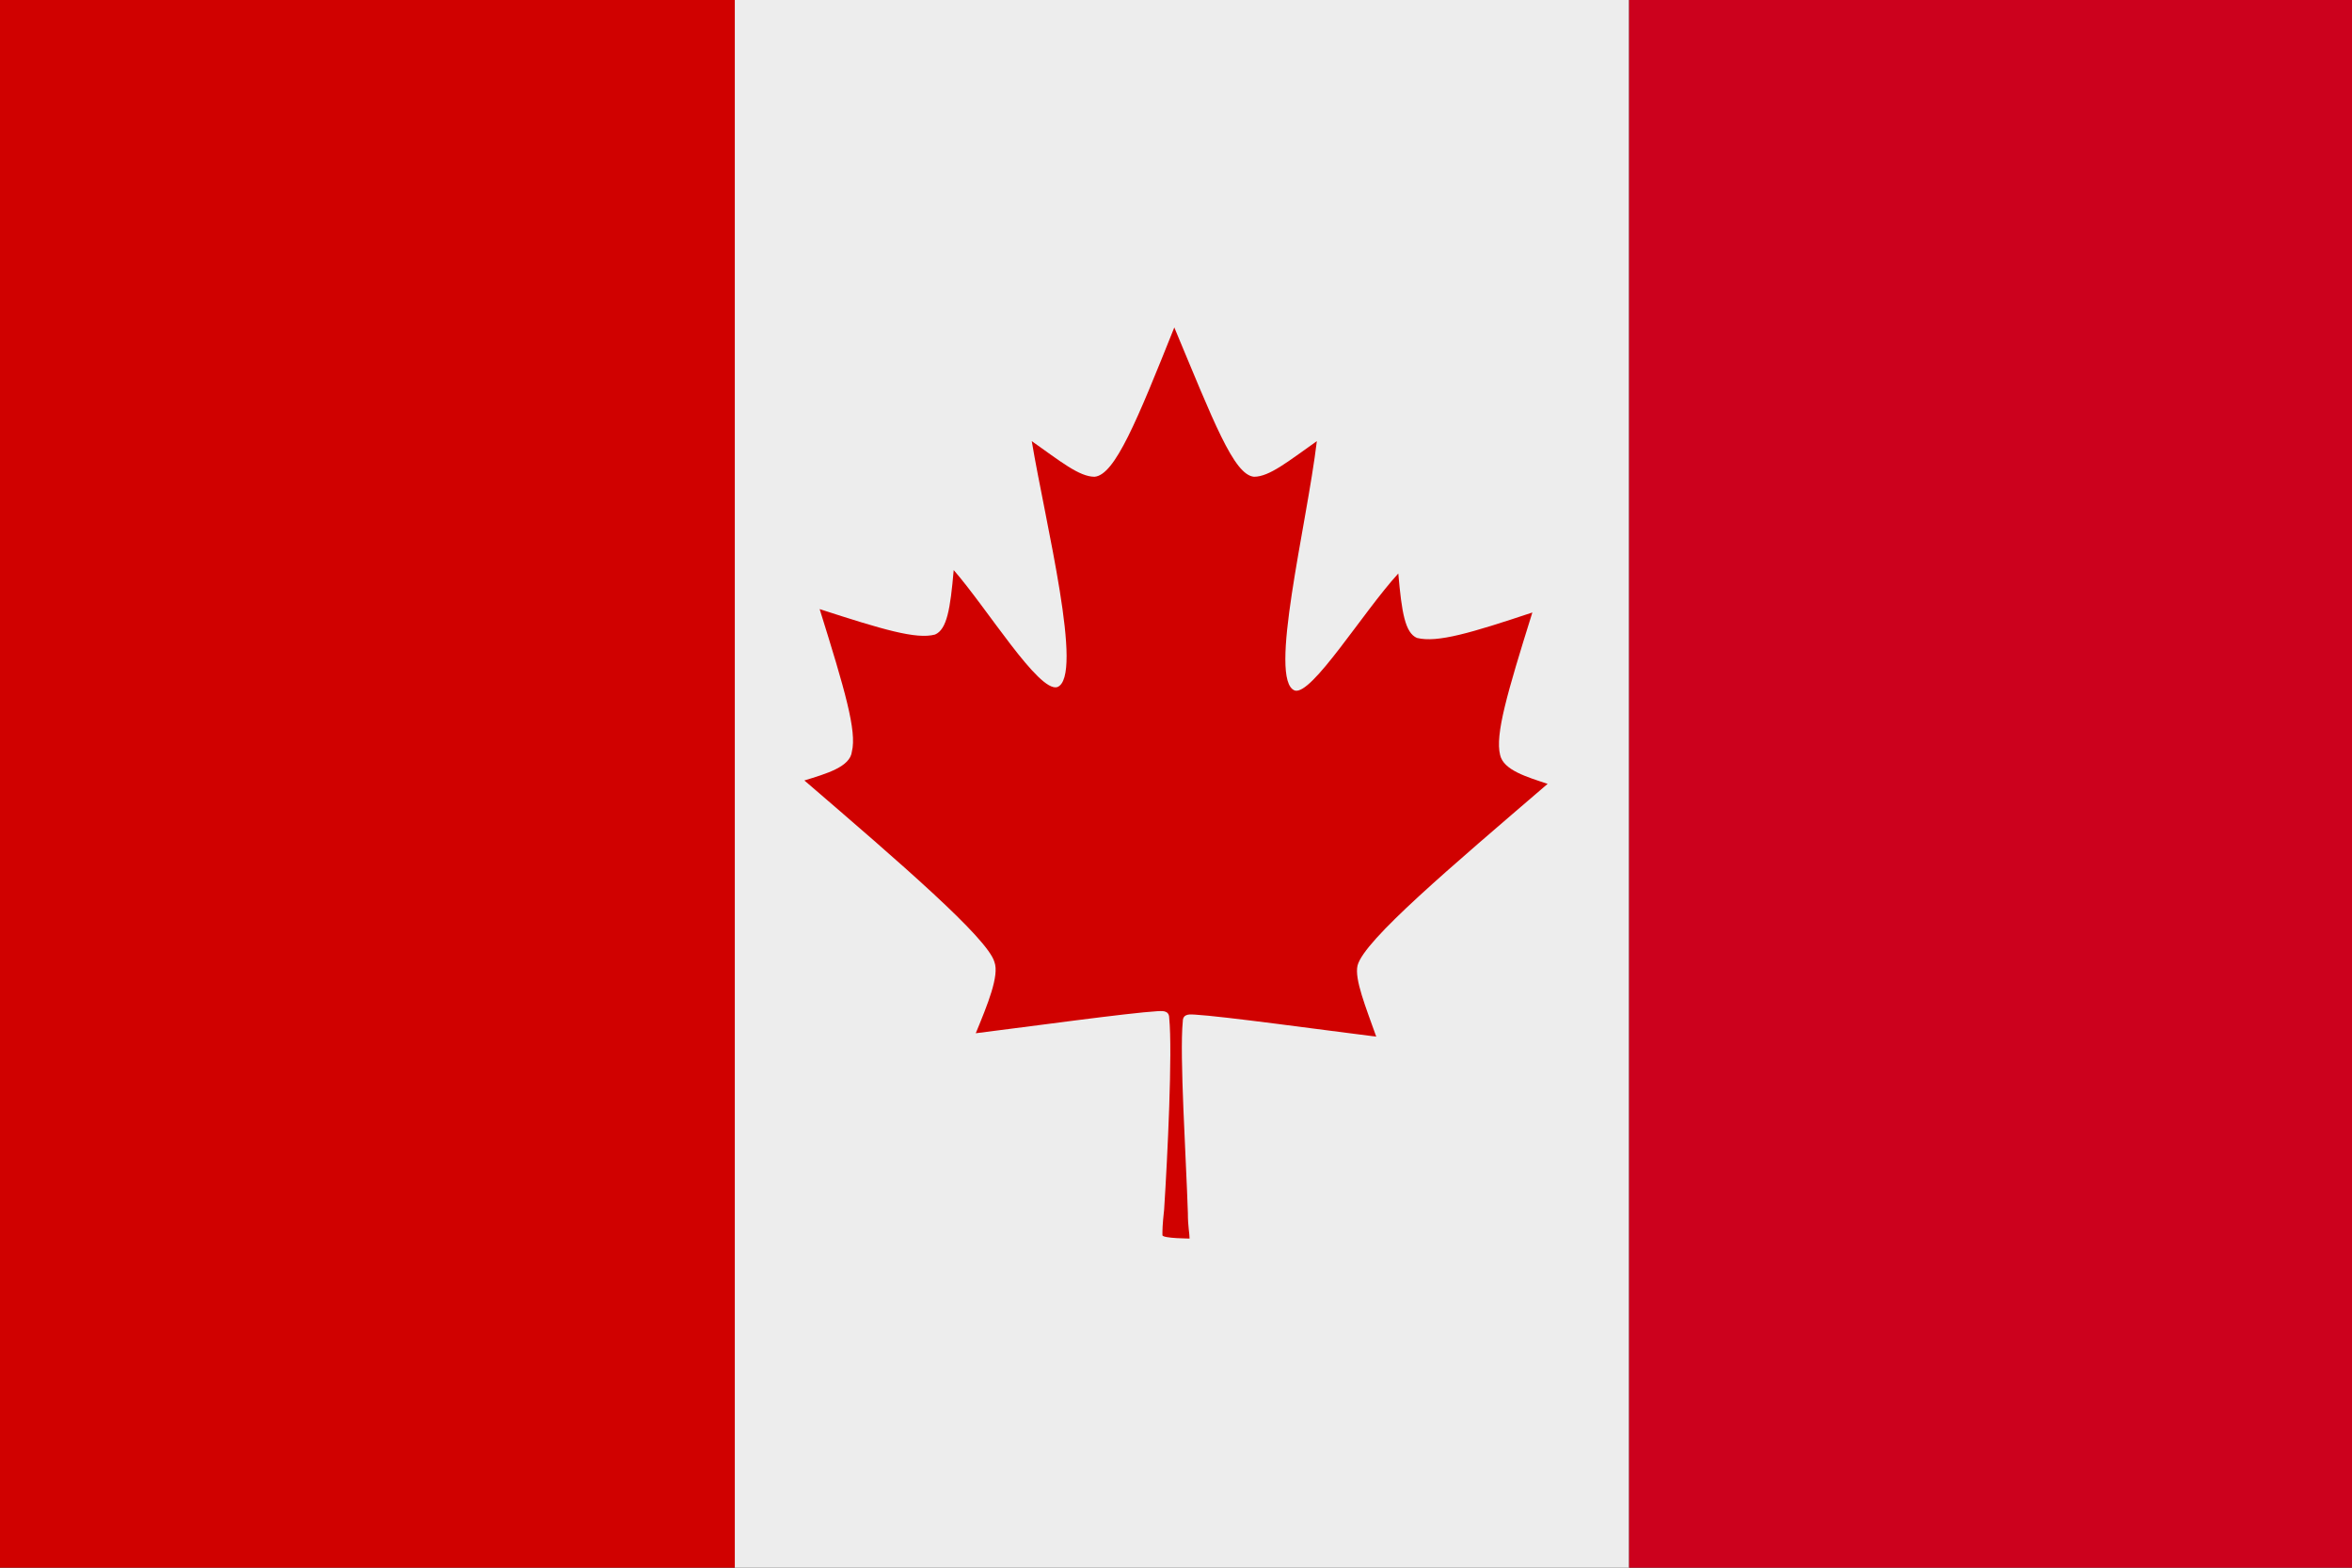
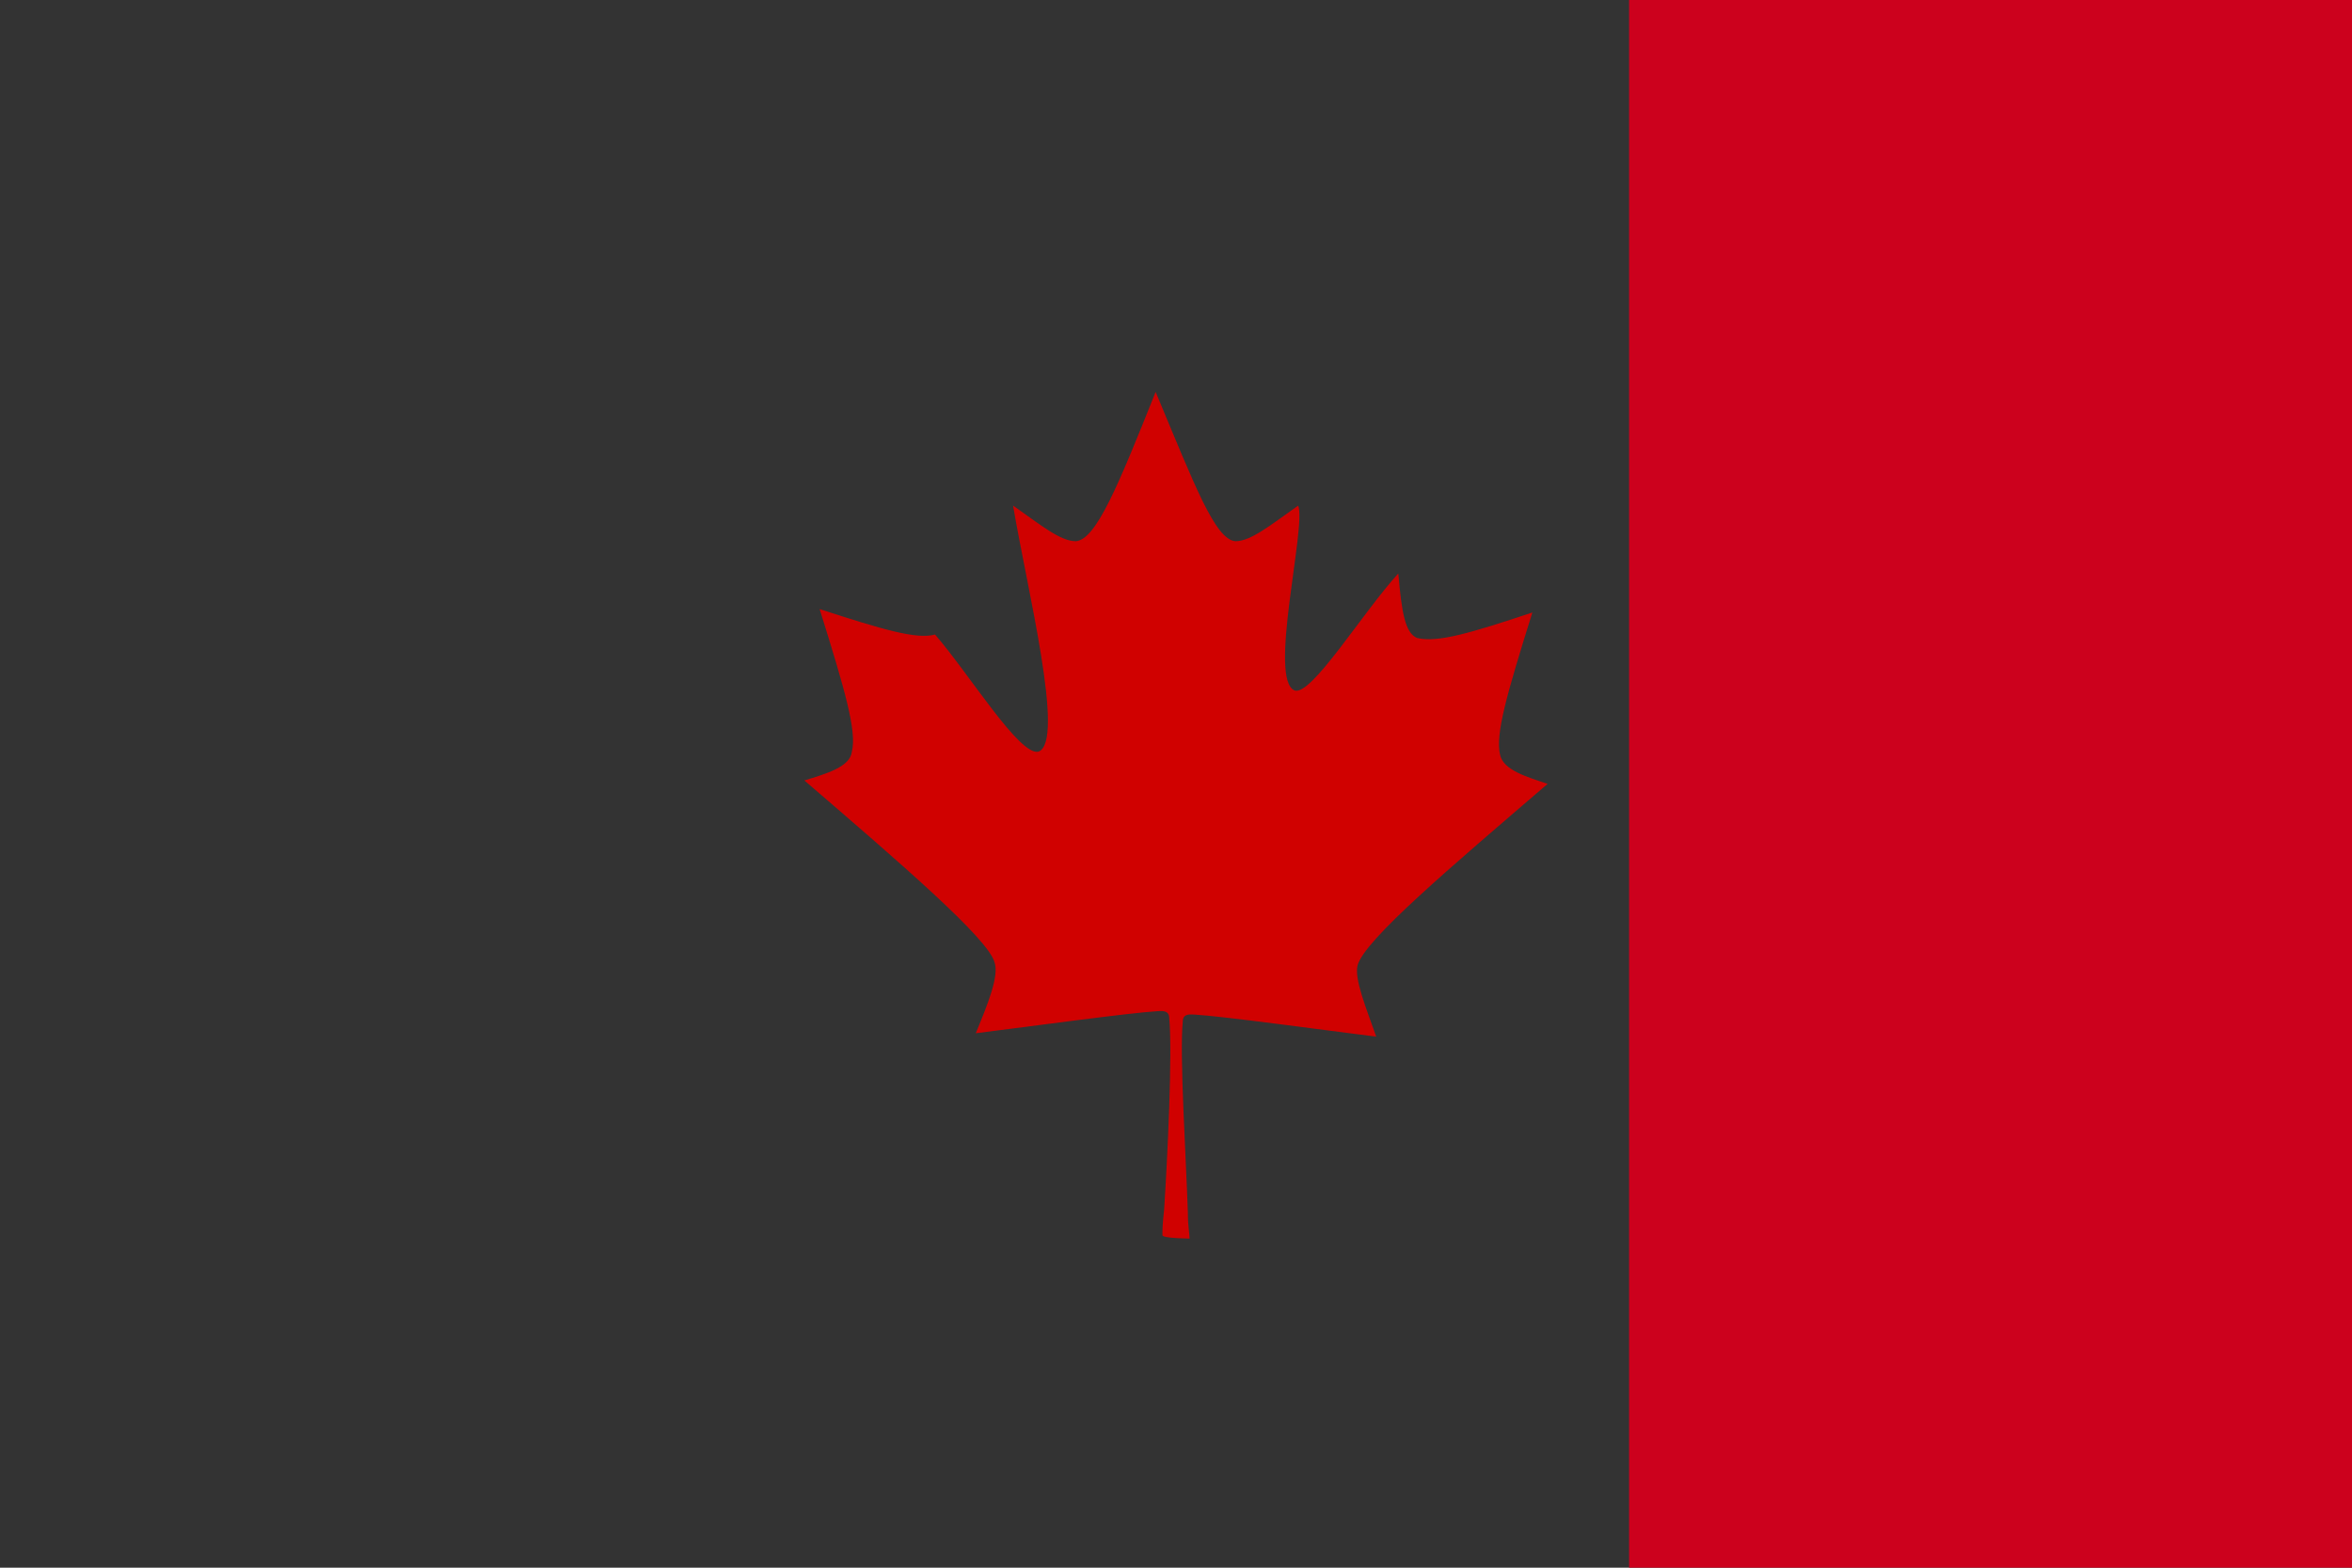
<svg xmlns="http://www.w3.org/2000/svg" version="1.2" baseProfile="tiny" id="Calque_1" x="0px" y="0px" viewBox="0 0 138.6 92.4" overflow="visible" xml:space="preserve">
  <rect x="0" y="0" width="138.6" height="92.4" fill="#333333" stroke="none" />
  <g>
-     <rect x="43.3" fill="#EDEDED" width="52.7" height="92.4" />
-     <rect fill="#D00100" width="43.3" height="92.4" />
    <rect x="96" fill="#CC011D" width="42.6" height="92.4" />
-     <path fill-rule="evenodd" fill="#D00100" d="M68.5,72.8c0-0.3,0-0.6,0.1-1.5c0.2-3.1,0.5-9.3,0.3-11.3c0-0.5-0.5-0.4-0.7-0.4   c-1.7,0.1-7.5,0.9-10.7,1.3c0.7-1.7,1.4-3.4,1.1-4.2c-0.4-1.4-5.5-5.8-11.2-10.7c1.3-0.4,2.7-0.8,2.8-1.7c0.3-1.2-0.4-3.6-1.9-8.4   c3.7,1.2,5.7,1.8,6.8,1.5c0.7-0.3,0.9-1.5,1.1-3.8c2,2.3,5,7.2,6.1,6.9c1.6-0.6-0.7-9.7-1.5-14.5c1.7,1.2,2.8,2.1,3.7,2.1   c1.2-0.1,2.5-3.3,4.7-8.8c2.3,5.5,3.5,8.7,4.7,8.8c0.9,0,2-0.9,3.7-2.1C77,31,74.7,40.1,76.3,40.7c1,0.3,4-4.6,6.1-6.9   c0.2,2.3,0.4,3.5,1.1,3.8c1.2,0.3,3.2-0.3,6.8-1.5c-1.5,4.8-2.2,7.2-1.9,8.4c0.2,0.9,1.6,1.3,2.8,1.7c-5.7,4.9-10.8,9.2-11.2,10.7   c-0.2,0.8,0.5,2.5,1.1,4.2c-3.2-0.4-9-1.2-10.7-1.3c-0.2,0-0.7-0.1-0.7,0.4c-0.2,2,0.2,8.1,0.3,11.3c0,0.8,0.1,1.2,0.1,1.5   C70.2,73,68.5,73,68.5,72.8z" />
+     <path fill-rule="evenodd" fill="#D00100" d="M68.5,72.8c0-0.3,0-0.6,0.1-1.5c0.2-3.1,0.5-9.3,0.3-11.3c0-0.5-0.5-0.4-0.7-0.4   c-1.7,0.1-7.5,0.9-10.7,1.3c0.7-1.7,1.4-3.4,1.1-4.2c-0.4-1.4-5.5-5.8-11.2-10.7c1.3-0.4,2.7-0.8,2.8-1.7c0.3-1.2-0.4-3.6-1.9-8.4   c3.7,1.2,5.7,1.8,6.8,1.5c2,2.3,5,7.2,6.1,6.9c1.6-0.6-0.7-9.7-1.5-14.5c1.7,1.2,2.8,2.1,3.7,2.1   c1.2-0.1,2.5-3.3,4.7-8.8c2.3,5.5,3.5,8.7,4.7,8.8c0.9,0,2-0.9,3.7-2.1C77,31,74.7,40.1,76.3,40.7c1,0.3,4-4.6,6.1-6.9   c0.2,2.3,0.4,3.5,1.1,3.8c1.2,0.3,3.2-0.3,6.8-1.5c-1.5,4.8-2.2,7.2-1.9,8.4c0.2,0.9,1.6,1.3,2.8,1.7c-5.7,4.9-10.8,9.2-11.2,10.7   c-0.2,0.8,0.5,2.5,1.1,4.2c-3.2-0.4-9-1.2-10.7-1.3c-0.2,0-0.7-0.1-0.7,0.4c-0.2,2,0.2,8.1,0.3,11.3c0,0.8,0.1,1.2,0.1,1.5   C70.2,73,68.5,73,68.5,72.8z" />
  </g>
</svg>